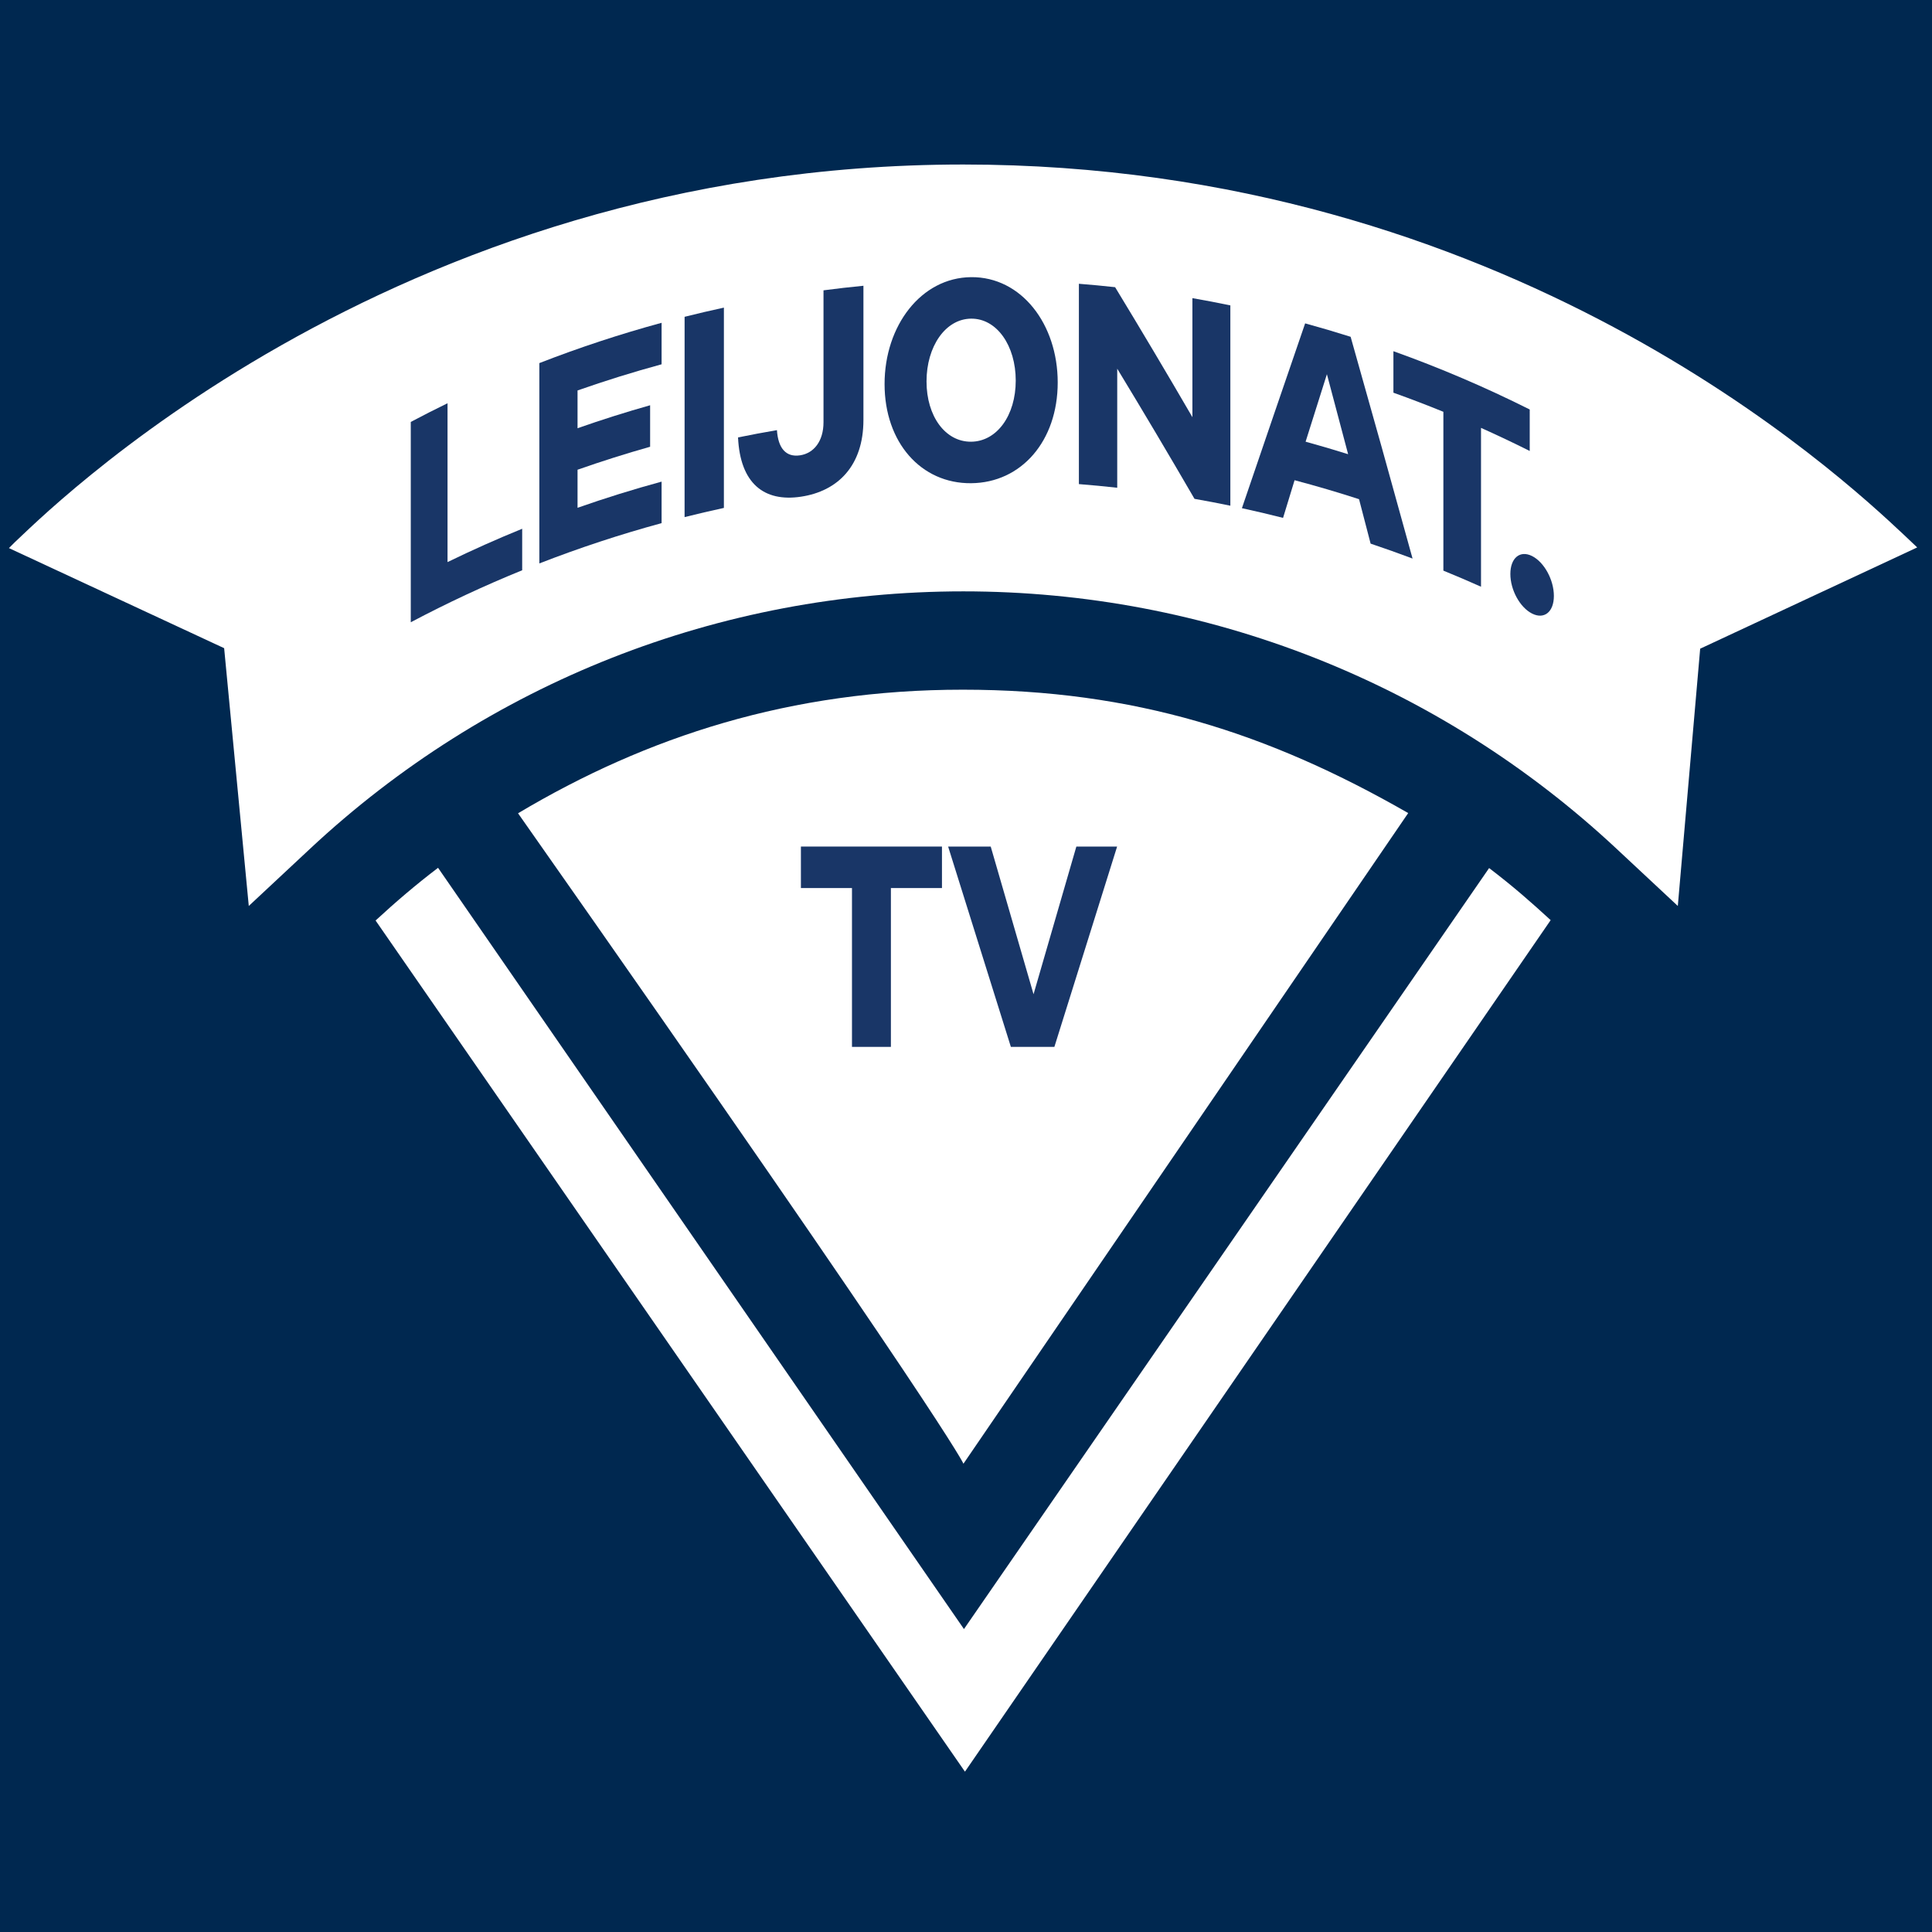
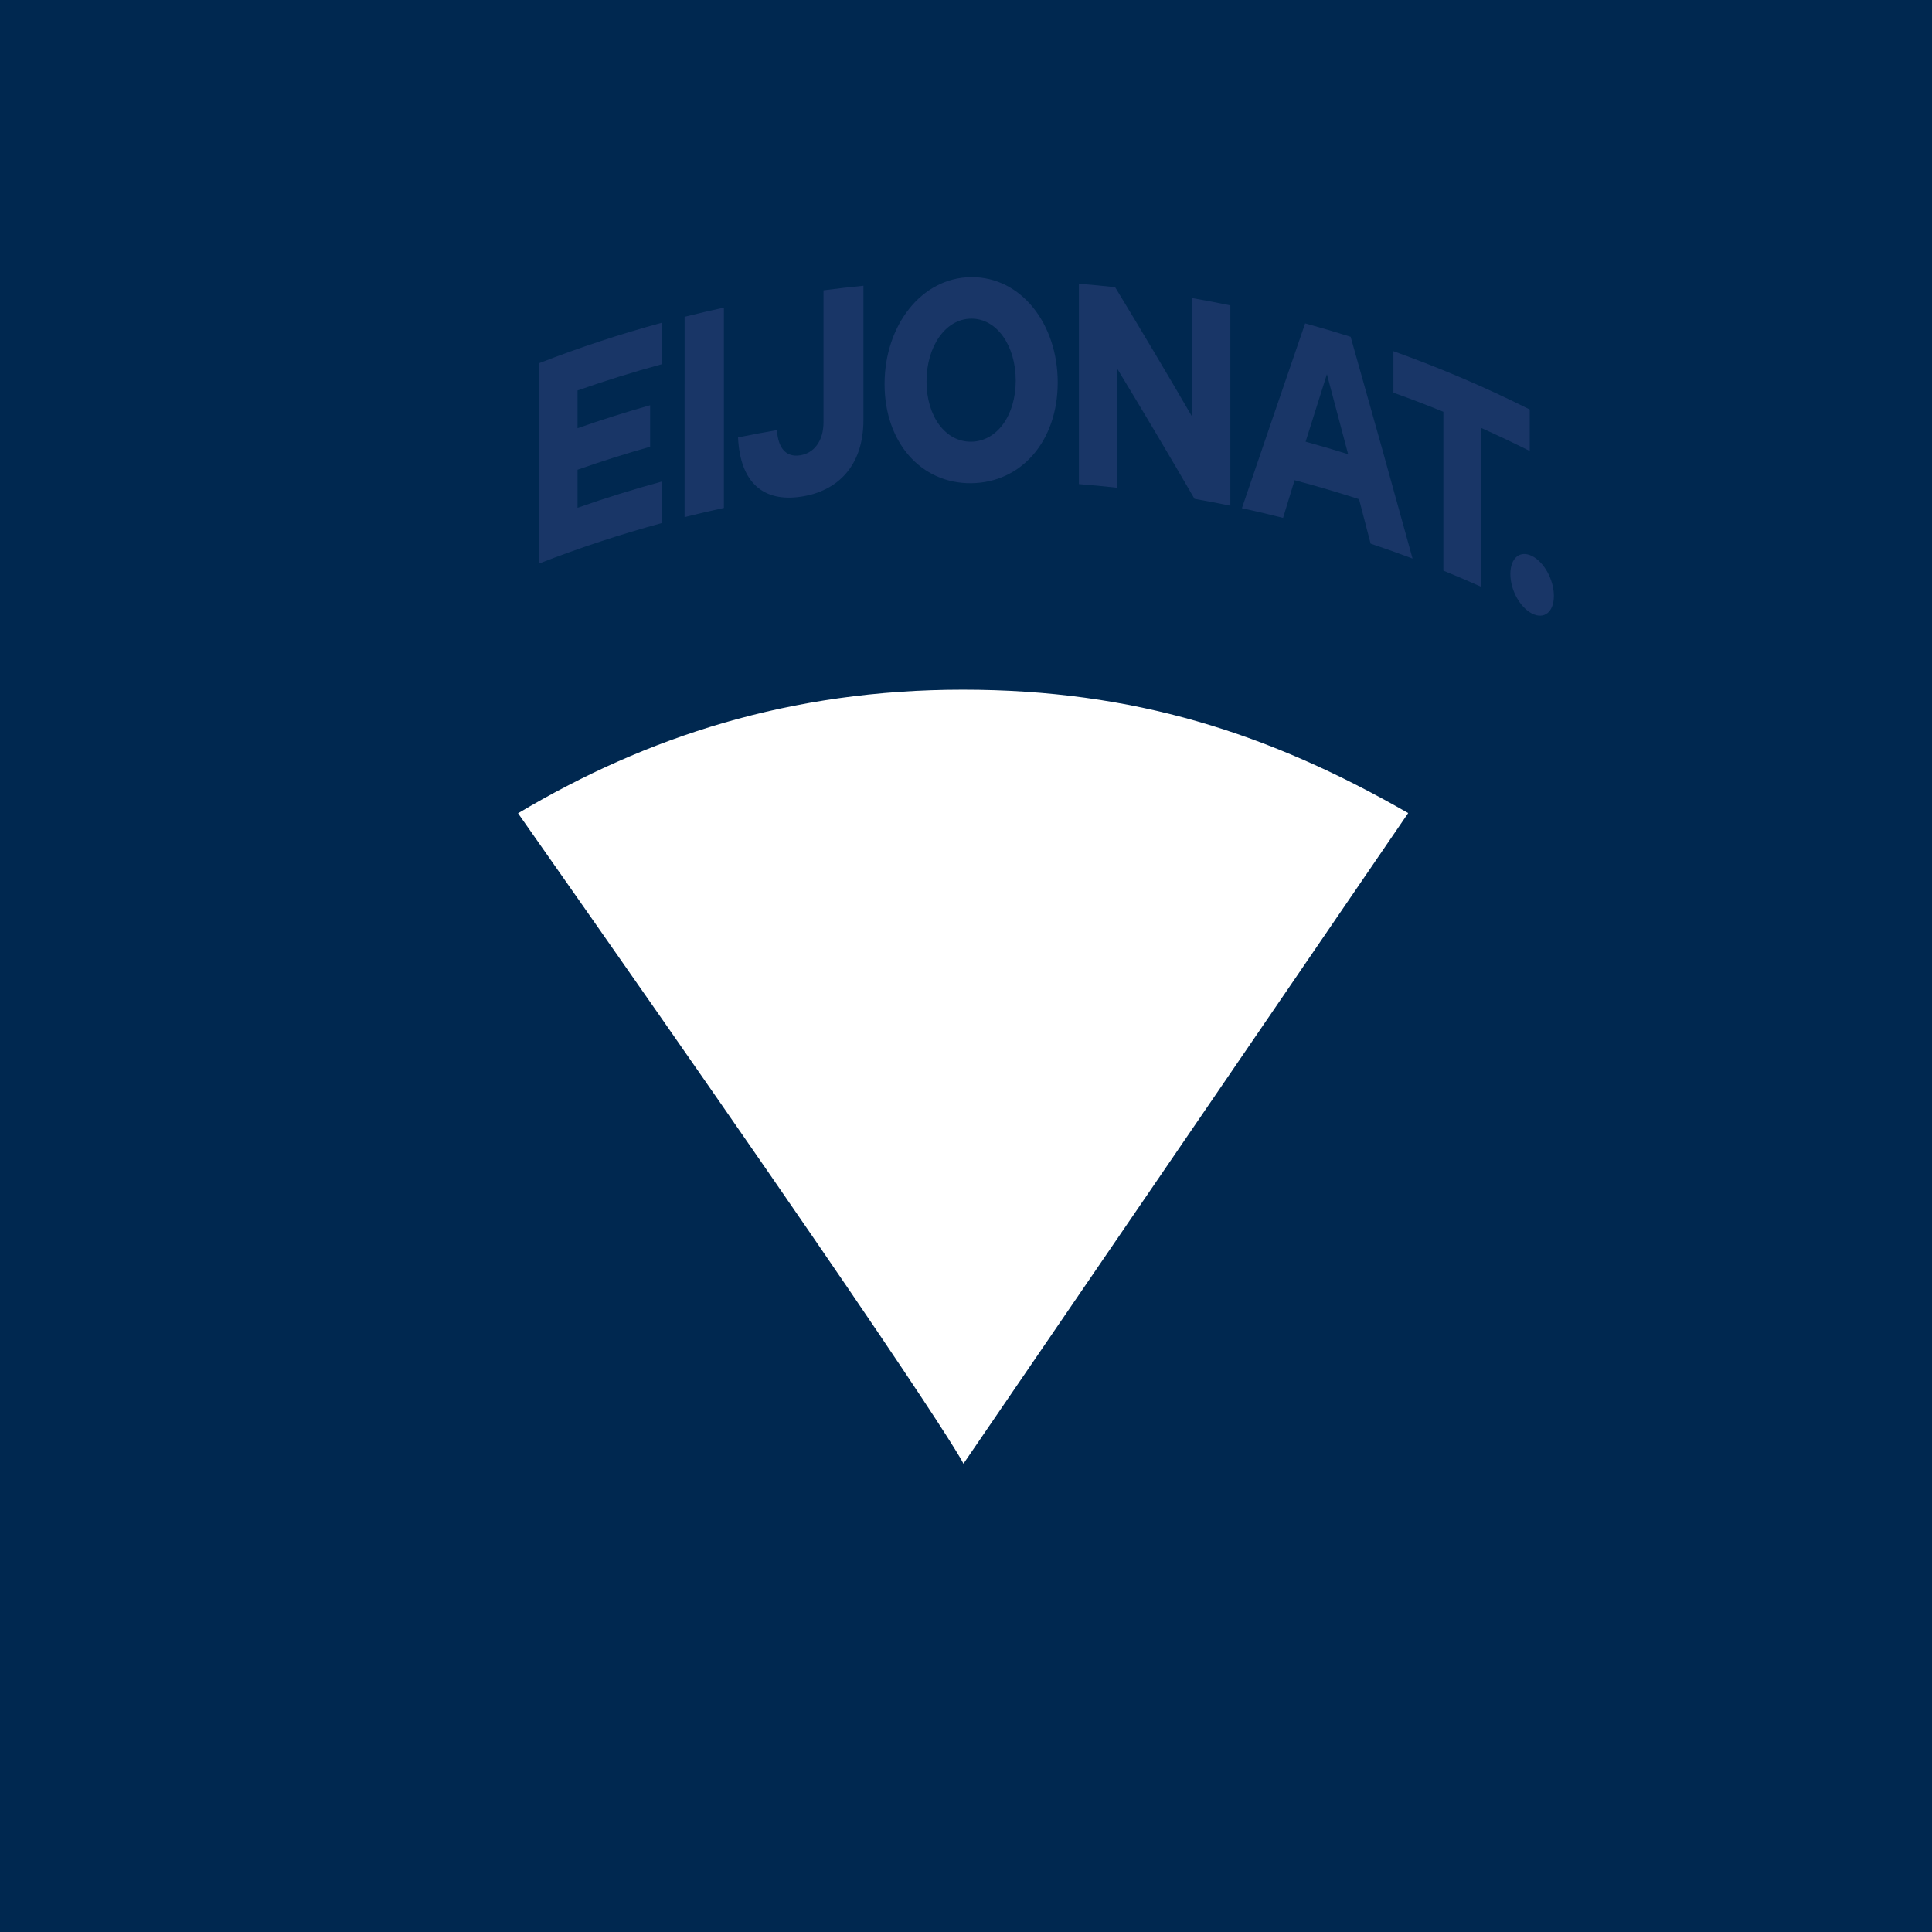
<svg xmlns="http://www.w3.org/2000/svg" width="100%" height="100%" viewBox="0 0 400 400" version="1.1" xml:space="preserve" style="fill-rule:evenodd;clip-rule:evenodd;stroke-linejoin:round;stroke-miterlimit:2;">
  <rect x="0" y="0" width="400" height="400" fill="#808080" stroke="none" />
  <g transform="matrix(0.237,0,0,0.237,-94.513,-93.391)">
    <g transform="matrix(4.26,0,0,4.227,399.536,394.772)">
      <rect x="-0.687" y="-0.633" width="399.987" height="400.354" style="fill:rgb(0,40,80);" />
    </g>
    <g transform="matrix(4.167,0,0,4.167,1864.5,537.77)">
-       <path d="M0,155.443L-12.799,143.491C-50.06,108.669 -98.714,89.486 -149.793,89.486C-200.876,89.486 -249.53,108.669 -286.791,143.491L-299.588,155.443L-304.752,101.397L-349.869,80.416L-348.622,79.169C-343.688,74.719 -270.98,0 -149.793,0C-35.705,0 34.026,65.081 47.406,77.638L50.186,80.275L4.688,101.506L0,155.443Z" style="fill:white;fill-rule:nonzero;" />
-     </g>
+       </g>
    <g transform="matrix(4.167,0,0,4.167,757.635,921.331)">
-       <path d="M0,-38.082C2.552,-39.433 5.121,-40.738 7.707,-41.998L7.707,-8.699C12.863,-11.211 18.083,-13.539 23.356,-15.685L23.356,-6.985C15.438,-3.764 7.643,-0.13 0,3.916L0,-38.082Z" style="fill:rgb(25,54,103);fill-rule:nonzero;" />
-     </g>
+       </g>
    <g transform="matrix(4.167,0,0,4.167,869.95,851.052)">
      <path d="M0,-33.549C8.423,-36.828 16.979,-39.644 25.628,-41.998L25.628,-33.299C19.707,-31.687 13.83,-29.859 8.008,-27.814L8.008,-19.894C13.04,-21.662 18.115,-23.268 23.224,-24.712L23.224,-16.012C18.115,-14.568 13.041,-12.962 8.008,-11.195L8.008,-3.215C13.83,-5.26 19.707,-7.088 25.628,-8.7L25.628,-0C16.979,2.354 8.423,5.17 0,8.449L0,-33.549Z" style="fill:rgb(25,54,103);fill-rule:nonzero;" />
    </g>
    <g transform="matrix(-4.081,0.839,0.839,4.081,1047.63,832.599)">
      <path d="M4.12,-40.491C1.3,-40.614 -1.521,-40.689 -4.34,-40.718L4.12,0.419C6.939,0.448 9.759,0.524 12.581,0.646L4.12,-40.491Z" style="fill:rgb(25,54,103);fill-rule:nonzero;" />
    </g>
    <g transform="matrix(4.167,0,0,4.167,1077.51,706.735)">
      <path d="M0,15.138C0.245,18.879 1.857,20.872 4.851,20.418C7.746,19.982 9.762,17.448 9.762,13.487L9.762,-14.172C12.548,-14.537 15.338,-14.857 18.132,-15.13L18.132,13.009C18.133,22.621 12.751,27.937 5.047,29.089C-2.754,30.268 -7.716,26.248 -8.155,16.665C-5.443,16.112 -2.725,15.602 0,15.138" style="fill:rgb(25,54,103);fill-rule:nonzero;" />
    </g>
    <g transform="matrix(4.167,0,0,4.167,1247.15,672.444)">
      <path d="M0,25.794C5.393,25.745 9.351,20.304 9.352,12.98C9.353,5.665 5.395,-0.054 0,-0.005C-5.395,0.045 -9.351,5.836 -9.35,13.151C-9.352,20.476 -5.394,25.844 0,25.794M0,-8.705C10.542,-8.798 18.153,1.152 18.152,13.372C18.154,25.631 10.543,34.4 0,34.494C-10.495,34.592 -18.146,25.963 -18.145,13.705C-18.146,1.484 -10.495,-8.606 0,-8.705" style="fill:rgb(25,54,103);fill-rule:nonzero;" />
    </g>
    <g transform="matrix(4.167,0,0,4.167,1341.29,835.838)">
      <path d="M0,-46.529C2.534,-46.328 5.066,-46.09 7.595,-45.813C13.013,-36.902 18.416,-27.816 23.797,-18.558L23.797,-43.517C26.455,-43.053 29.107,-42.547 31.753,-41.998L31.753,0C29.253,-0.518 26.748,-0.999 24.237,-1.441C18.858,-10.709 13.455,-19.804 8.037,-28.725L8.037,-3.766C5.361,-4.063 2.682,-4.318 0,-4.531L0,-46.529Z" style="fill:rgb(25,54,103);fill-rule:nonzero;" />
    </g>
    <g transform="matrix(4.167,0,0,4.167,1576.49,767.713)">
      <path d="M0,5.549C-1.479,-0.055 -2.962,-5.646 -4.448,-11.222C-5.934,-6.519 -7.423,-1.803 -8.915,2.927C-5.932,3.746 -2.959,4.62 0,5.549M-9.011,-21.878C-5.818,-21.003 -2.64,-20.065 0.525,-19.064C4.883,-3.687 9.212,11.81 13.508,27.427C10.592,26.329 7.66,25.286 4.715,24.299C3.907,21.188 3.099,18.082 2.289,14.979C-2.188,13.528 -6.694,12.203 -11.227,11.005C-12.03,13.632 -12.835,16.263 -13.64,18.899C-16.506,18.17 -19.382,17.493 -22.267,16.865C-17.827,3.832 -13.407,-9.083 -9.011,-21.878" style="fill:rgb(25,54,103);fill-rule:nonzero;" />
    </g>
    <g transform="matrix(4.167,0,0,4.167,1659.7,853.663)">
      <path d="M0,-23.966C-3.469,-25.381 -6.96,-26.716 -10.474,-27.971L-10.474,-36.671C-0.771,-33.201 8.773,-29.129 18.103,-24.451L18.103,-15.752C14.726,-17.445 11.32,-19.059 7.89,-20.594L7.89,12.705C5.274,11.535 2.644,10.41 0,9.333L0,-23.966Z" style="fill:rgb(25,54,103);fill-rule:nonzero;" />
    </g>
    <g transform="matrix(-4.167,0,0,4.167,1737.24,930.059)">
      <path d="M0.009,-12.058C-2.534,-10.777 -4.557,-7.058 -4.558,-3.698C-4.557,-0.338 -2.535,1.282 0.009,0.002C2.55,-1.28 4.564,-4.938 4.565,-8.298C4.567,-11.658 2.549,-13.34 0.009,-12.058" style="fill:rgb(25,54,103);fill-rule:nonzero;" />
    </g>
    <g transform="matrix(-0.001,-4.167,-4.167,0.001,1009.69,945.887)">
      <path d="M-38.062,-148.606C-21.276,-119.38 -12.186,-91.113 -12.173,-55.252C-12.16,-19.177 -21.976,11.007 -38.062,38.009C-166.651,-52.243 -174.442,-55.334 -174.442,-55.334L-38.062,-148.606Z" style="fill:white;fill-rule:nonzero;" />
    </g>
    <g transform="matrix(4.167,0,0,4.167,1241.75,1152.16)">
-       <path d="M0,189.488L122.793,10.97C118.677,7.199 114.982,3.929 109.889,0.055L-0.207,159.592L-110.459,0C-115.096,3.523 -119.433,7.237 -123.556,11.048L0,189.488Z" style="fill:white;fill-rule:nonzero;" />
-     </g>
+       </g>
    <g transform="matrix(4.167,0,0,4.167,1143.06,1272.35)">
-       <path d="M0,-24.6L-10.705,-24.6L-10.705,-33.299L18.865,-33.299L18.865,-24.6L8.161,-24.6L8.161,8.699L0,8.699L0,-24.6Z" style="fill:rgb(25,54,103);fill-rule:nonzero;" />
-     </g>
+       </g>
    <g transform="matrix(4.167,0,0,4.167,1227.06,1308.6)">
-       <path d="M0,-41.999L8.928,-41.999C11.92,-31.679 14.914,-21.359 17.906,-11.04L26.882,-41.999L35.427,-41.999C31.042,-27.999 26.659,-14 22.274,0L13.153,0C8.769,-14 4.384,-27.999 0,-41.999" style="fill:rgb(25,54,103);fill-rule:nonzero;" />
-     </g>
+       </g>
  </g>
</svg>